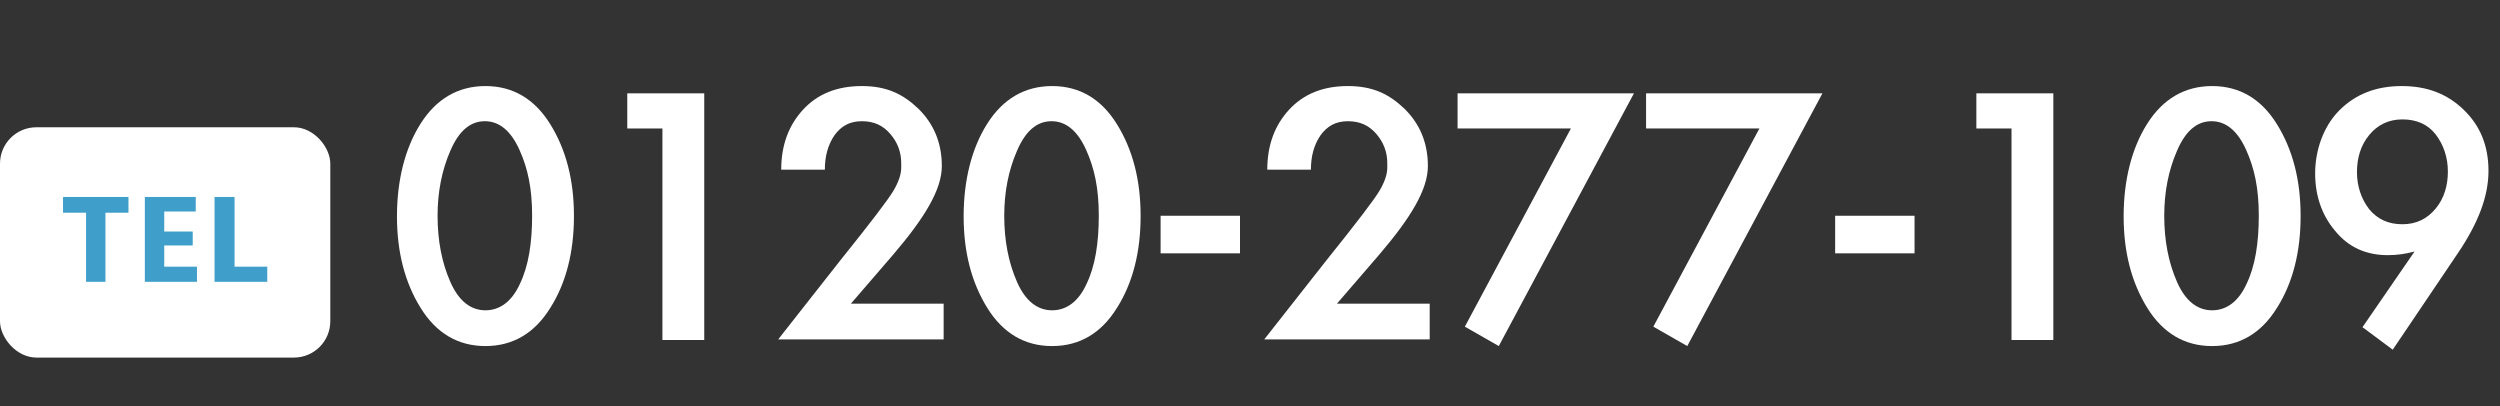
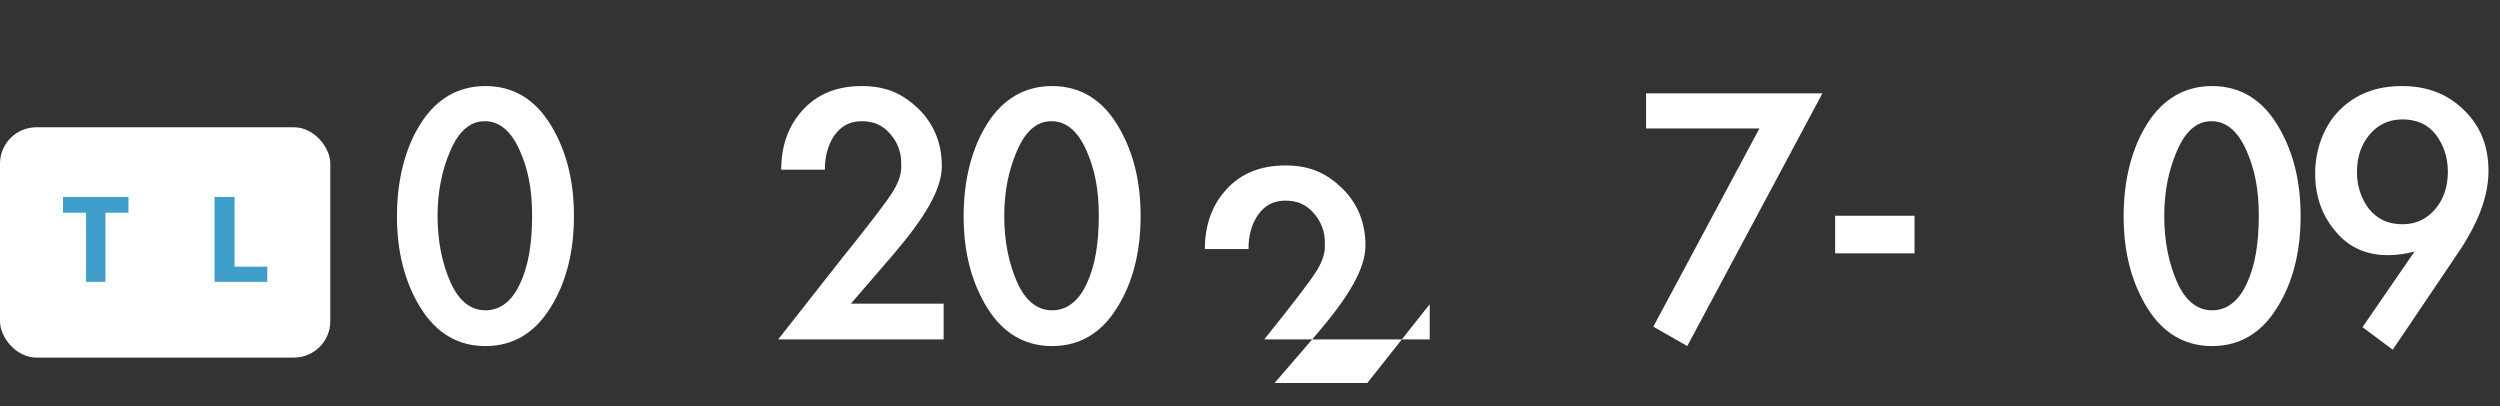
<svg xmlns="http://www.w3.org/2000/svg" id="_レイヤー_1" data-name="レイヤー 1" version="1.1" viewBox="0 0 412.5 67">
  <rect x="0" y="0" width="412.5" height="67" fill="#333333" stroke="none" />
  <defs>
    <style>
      .cls-1 {
        fill: #409fca;
      }

      .cls-1, .cls-2 {
        stroke-width: 0px;
      }

      .cls-3 {
        isolation: isolate;
      }

      .cls-2 {
        fill: #fff;
      }
    </style>
  </defs>
  <g id="_グループ_1191" data-name="グループ 1191">
    <g id="_0120-277-109" data-name=" 0120-277-109" class="cls-3">
      <g class="cls-3">
        <path class="cls-2" d="M94.7,35.7c0,5.9-1.3,11-3.9,15.1-2.6,4.2-6.2,6.3-10.7,6.3s-8.1-2.1-10.7-6.3c-2.6-4.2-3.9-9.2-3.9-15.1s1.3-11.2,3.9-15.3c2.6-4.1,6.2-6.2,10.7-6.2s8.1,2.1,10.7,6.3c2.6,4.2,3.9,9.2,3.9,15.1ZM72.2,35.6c0,4.1.7,7.7,2.1,10.9,1.4,3.2,3.4,4.7,5.8,4.7s4.4-1.5,5.7-4.4c1.4-2.9,2-6.7,2-11.2s-.7-7.8-2.1-10.9c-1.4-3.1-3.3-4.7-5.7-4.7s-4.3,1.6-5.7,4.9c-1.4,3.2-2.1,6.8-2.1,10.7Z" />
-         <path class="cls-2" d="M103.5,21.2v-5.8h12.7v40.7h-6.9V21.2h-5.8Z" />
        <path class="cls-2" d="M155.7,50.2v5.8h-27.3l10.3-13.1c4.9-6.1,7.8-9.9,8.7-11.4s1.3-2.8,1.3-3.8c0-.3,0-.5,0-.8,0-1.8-.6-3.4-1.8-4.8-1.2-1.4-2.7-2.1-4.7-2.1s-3.4.8-4.5,2.3c-1.1,1.6-1.6,3.5-1.6,5.7h-7.2c0-4,1.2-7.3,3.6-9.9,2.4-2.6,5.6-3.9,9.7-3.9s6.8,1.3,9.4,3.8c2.5,2.5,3.8,5.6,3.8,9.4s-2.7,8.4-8.1,14.7l-6.9,8h15.3Z" />
        <path class="cls-2" d="M188.2,35.7c0,5.9-1.3,11-3.9,15.1-2.6,4.2-6.2,6.3-10.7,6.3s-8.1-2.1-10.7-6.3c-2.6-4.2-3.9-9.2-3.9-15.1s1.3-11.2,3.9-15.3c2.6-4.1,6.2-6.2,10.7-6.2s8.1,2.1,10.7,6.3c2.6,4.2,3.9,9.2,3.9,15.1ZM165.7,35.6c0,4.1.7,7.7,2.1,10.9,1.4,3.2,3.4,4.7,5.8,4.7s4.4-1.5,5.7-4.4c1.4-2.9,2-6.7,2-11.2s-.7-7.8-2.1-10.9c-1.4-3.1-3.3-4.7-5.7-4.7s-4.3,1.6-5.7,4.9c-1.4,3.2-2.1,6.8-2.1,10.7Z" />
-         <path class="cls-2" d="M204.6,35.6v6.2h-13.1v-6.2h13.1Z" />
-         <path class="cls-2" d="M235.9,50.2v5.8h-27.3l10.3-13.1c4.9-6.1,7.8-9.9,8.7-11.4s1.3-2.8,1.3-3.8c0-.3,0-.5,0-.8,0-1.8-.6-3.4-1.8-4.8-1.2-1.4-2.7-2.1-4.7-2.1s-3.4.8-4.5,2.3c-1.1,1.6-1.6,3.5-1.6,5.7h-7.2c0-4,1.2-7.3,3.6-9.9,2.4-2.6,5.6-3.9,9.7-3.9s6.8,1.3,9.4,3.8c2.5,2.5,3.8,5.6,3.8,9.4s-2.7,8.4-8.1,14.7l-6.9,8h15.3Z" />
-         <path class="cls-2" d="M240.5,21.2v-5.8h29.1l-22.3,41.7-5.6-3.2,17.5-32.7h-18.6Z" />
+         <path class="cls-2" d="M235.9,50.2v5.8h-27.3c4.9-6.1,7.8-9.9,8.7-11.4s1.3-2.8,1.3-3.8c0-.3,0-.5,0-.8,0-1.8-.6-3.4-1.8-4.8-1.2-1.4-2.7-2.1-4.7-2.1s-3.4.8-4.5,2.3c-1.1,1.6-1.6,3.5-1.6,5.7h-7.2c0-4,1.2-7.3,3.6-9.9,2.4-2.6,5.6-3.9,9.7-3.9s6.8,1.3,9.4,3.8c2.5,2.5,3.8,5.6,3.8,9.4s-2.7,8.4-8.1,14.7l-6.9,8h15.3Z" />
        <path class="cls-2" d="M271.6,21.2v-5.8h29.1l-22.3,41.7-5.6-3.2,17.5-32.7h-18.6Z" />
        <path class="cls-2" d="M315.9,35.6v6.2h-13.1v-6.2h13.1Z" />
-         <path class="cls-2" d="M326.1,21.2v-5.8h12.7v40.7h-6.9V21.2h-5.8Z" />
        <path class="cls-2" d="M379.6,35.7c0,5.9-1.3,11-3.9,15.1-2.6,4.2-6.2,6.3-10.7,6.3s-8.1-2.1-10.7-6.3c-2.6-4.2-3.9-9.2-3.9-15.1s1.3-11.2,3.9-15.3c2.6-4.1,6.2-6.2,10.7-6.2s8.1,2.1,10.7,6.3c2.6,4.2,3.9,9.2,3.9,15.1ZM357.1,35.6c0,4.1.7,7.7,2.1,10.9,1.4,3.2,3.4,4.7,5.8,4.7s4.4-1.5,5.7-4.4c1.4-2.9,2-6.7,2-11.2s-.7-7.8-2.1-10.9c-1.4-3.1-3.3-4.7-5.7-4.7s-4.3,1.6-5.7,4.9c-1.4,3.2-2.1,6.8-2.1,10.7Z" />
        <path class="cls-2" d="M389.8,54l8.6-12.5c-1.5.4-2.9.6-4.4.6-3.6,0-6.5-1.3-8.7-4-2.2-2.6-3.3-5.8-3.3-9.5s1.3-7.7,4-10.4,6.1-4,10.3-4,7.5,1.3,10.2,3.9c2.7,2.6,4.1,5.9,4.1,10.1s-1.7,8.6-5,13.5l-10.8,16-5.1-3.8ZM388.9,28.4c0,2.3.7,4.4,2,6.1,1.4,1.7,3.2,2.5,5.5,2.5s4.1-.9,5.5-2.6c1.4-1.7,2-3.8,2-6.1s-.7-4.4-2-6.1c-1.3-1.7-3.2-2.5-5.5-2.5s-4.1.9-5.5,2.6c-1.4,1.7-2,3.8-2,6.1Z" />
      </g>
    </g>
    <rect id="_長方形_126" data-name="長方形 126" class="cls-2" y="21" width="54.5" height="38" rx="6" ry="6" />
    <g id="TEL" class="cls-3">
      <g class="cls-3">
        <path class="cls-1" d="M21.2,35.1h-3.8v11.4h-3.2v-11.4h-3.8v-2.6h10.8v2.6Z" />
-         <path class="cls-1" d="M32.5,44.1v2.4h-8.6v-14h8.4v2.4h-5.2v3.3h4.7v2.3h-4.7v3.5h5.4Z" />
        <path class="cls-1" d="M44.1,44v2.5h-8.7v-14h3.3v11.5h5.4Z" />
      </g>
    </g>
  </g>
</svg>